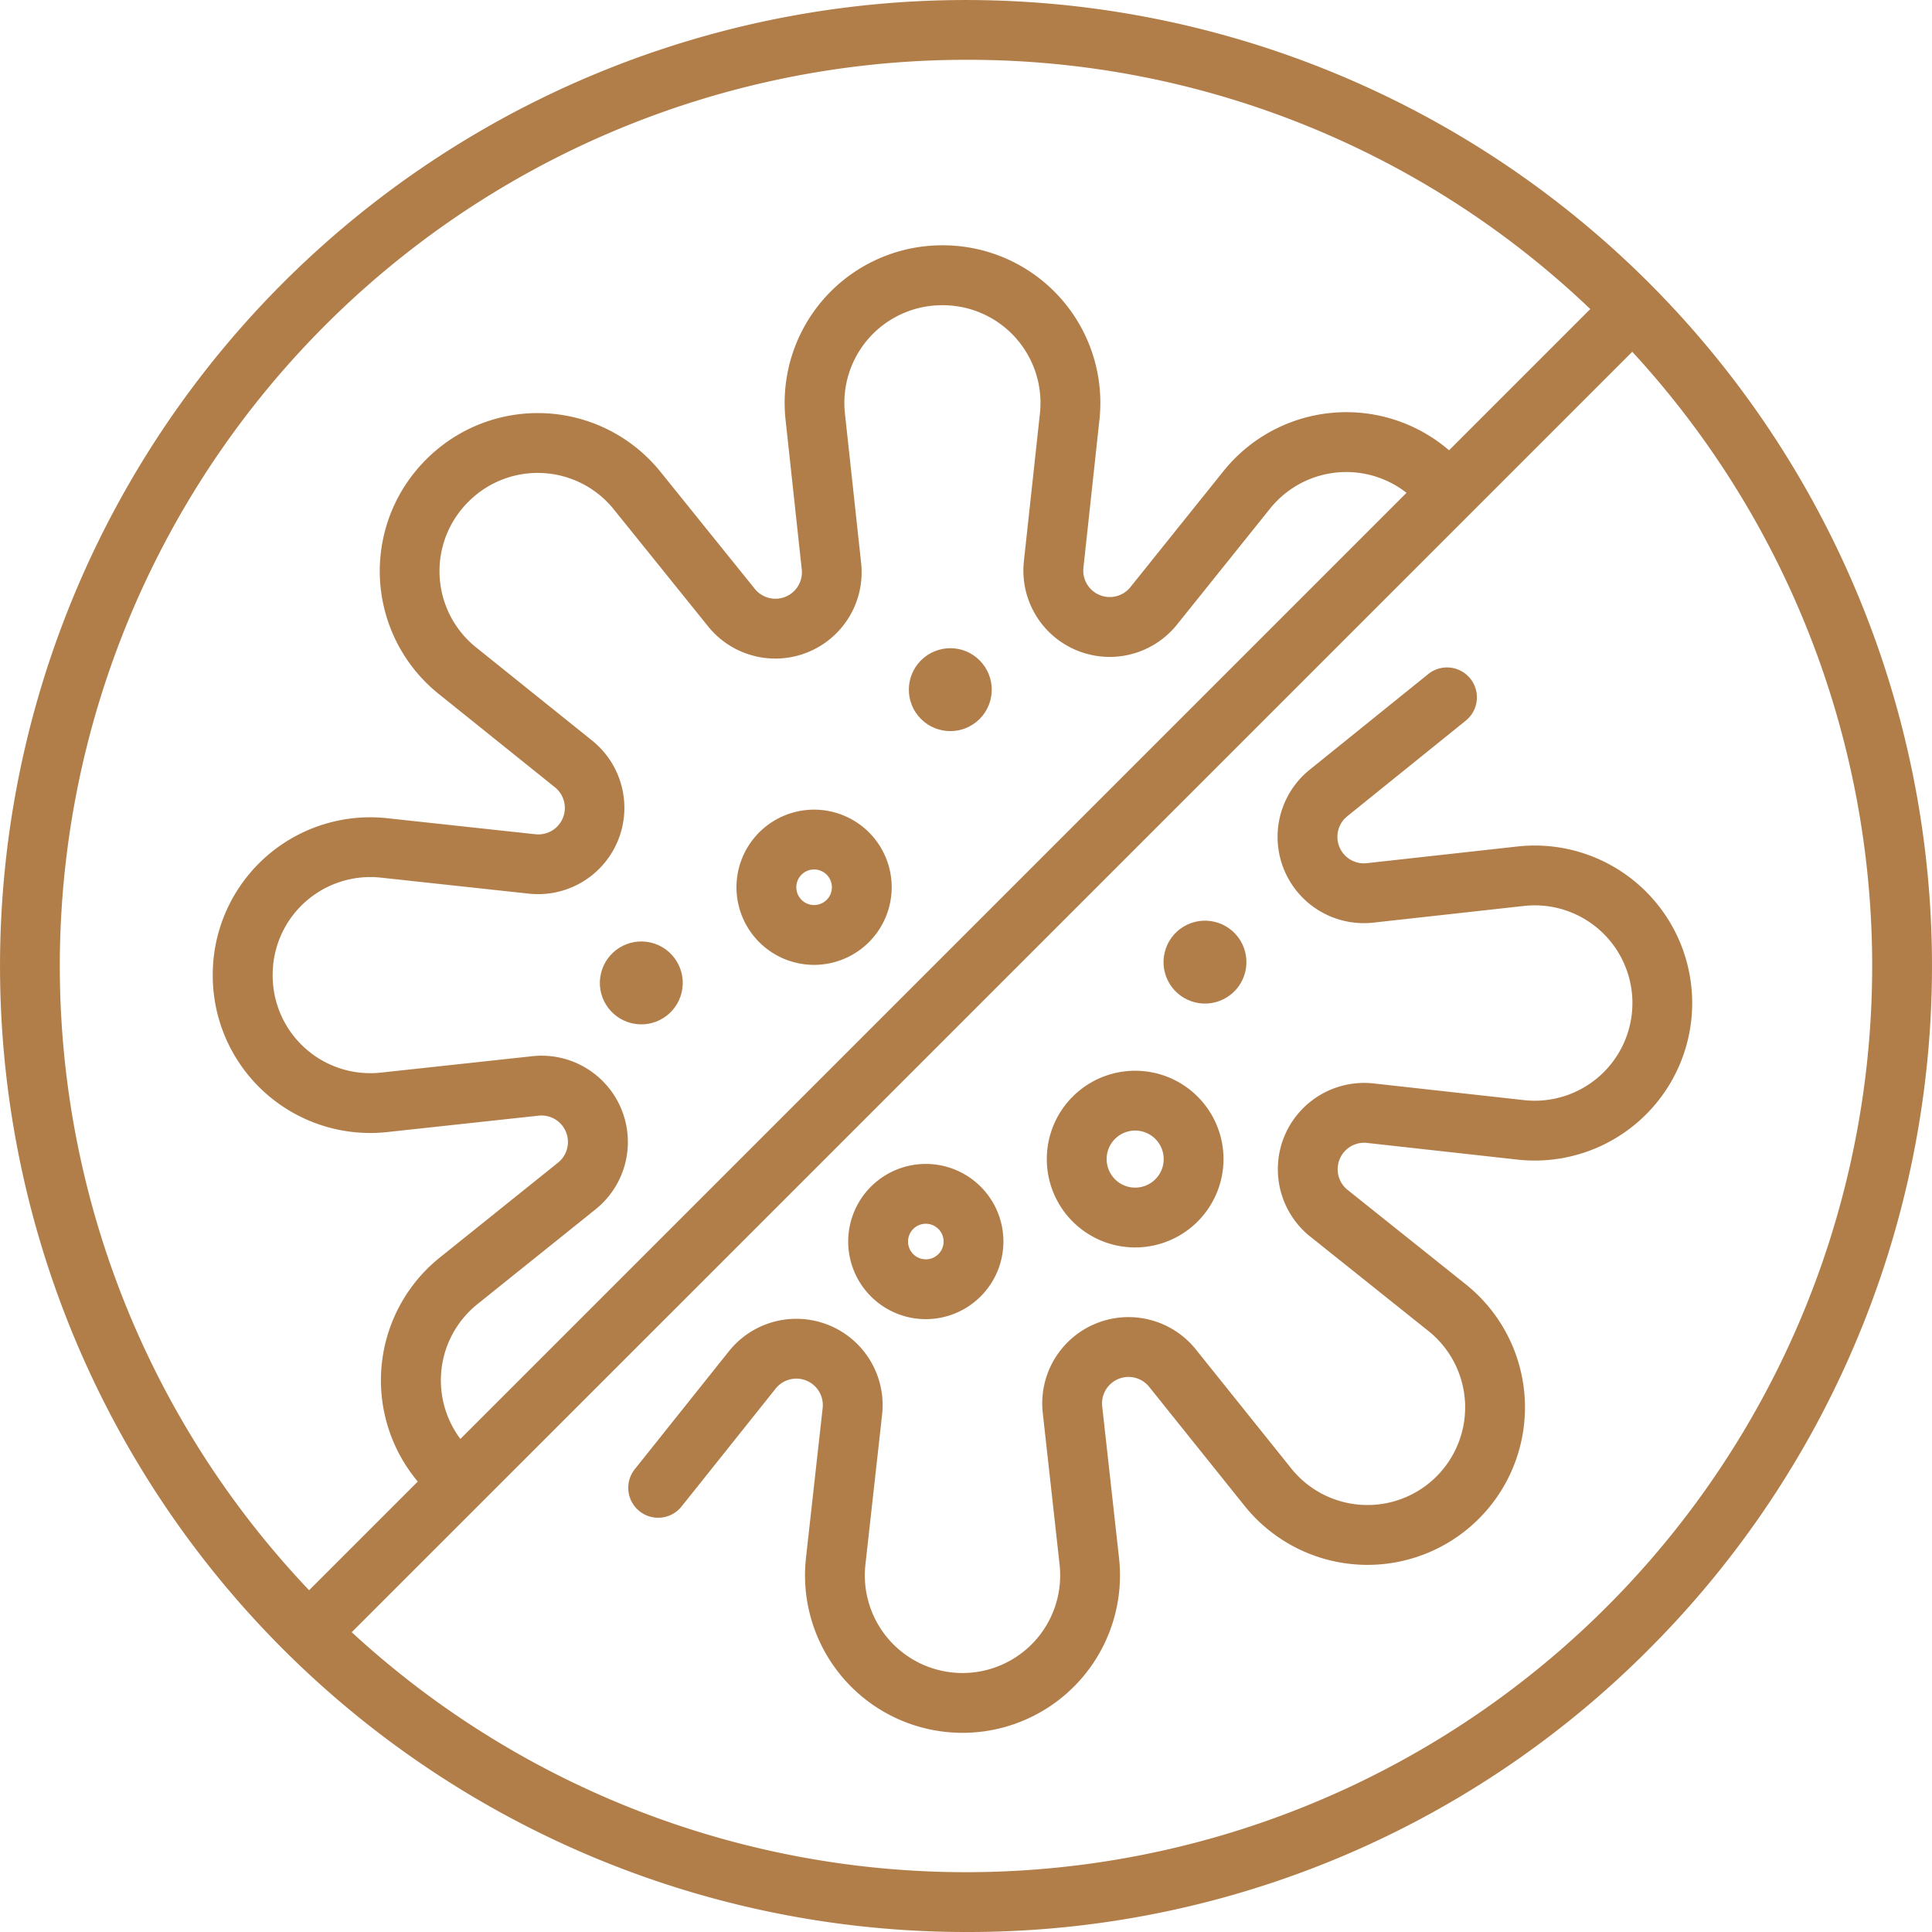
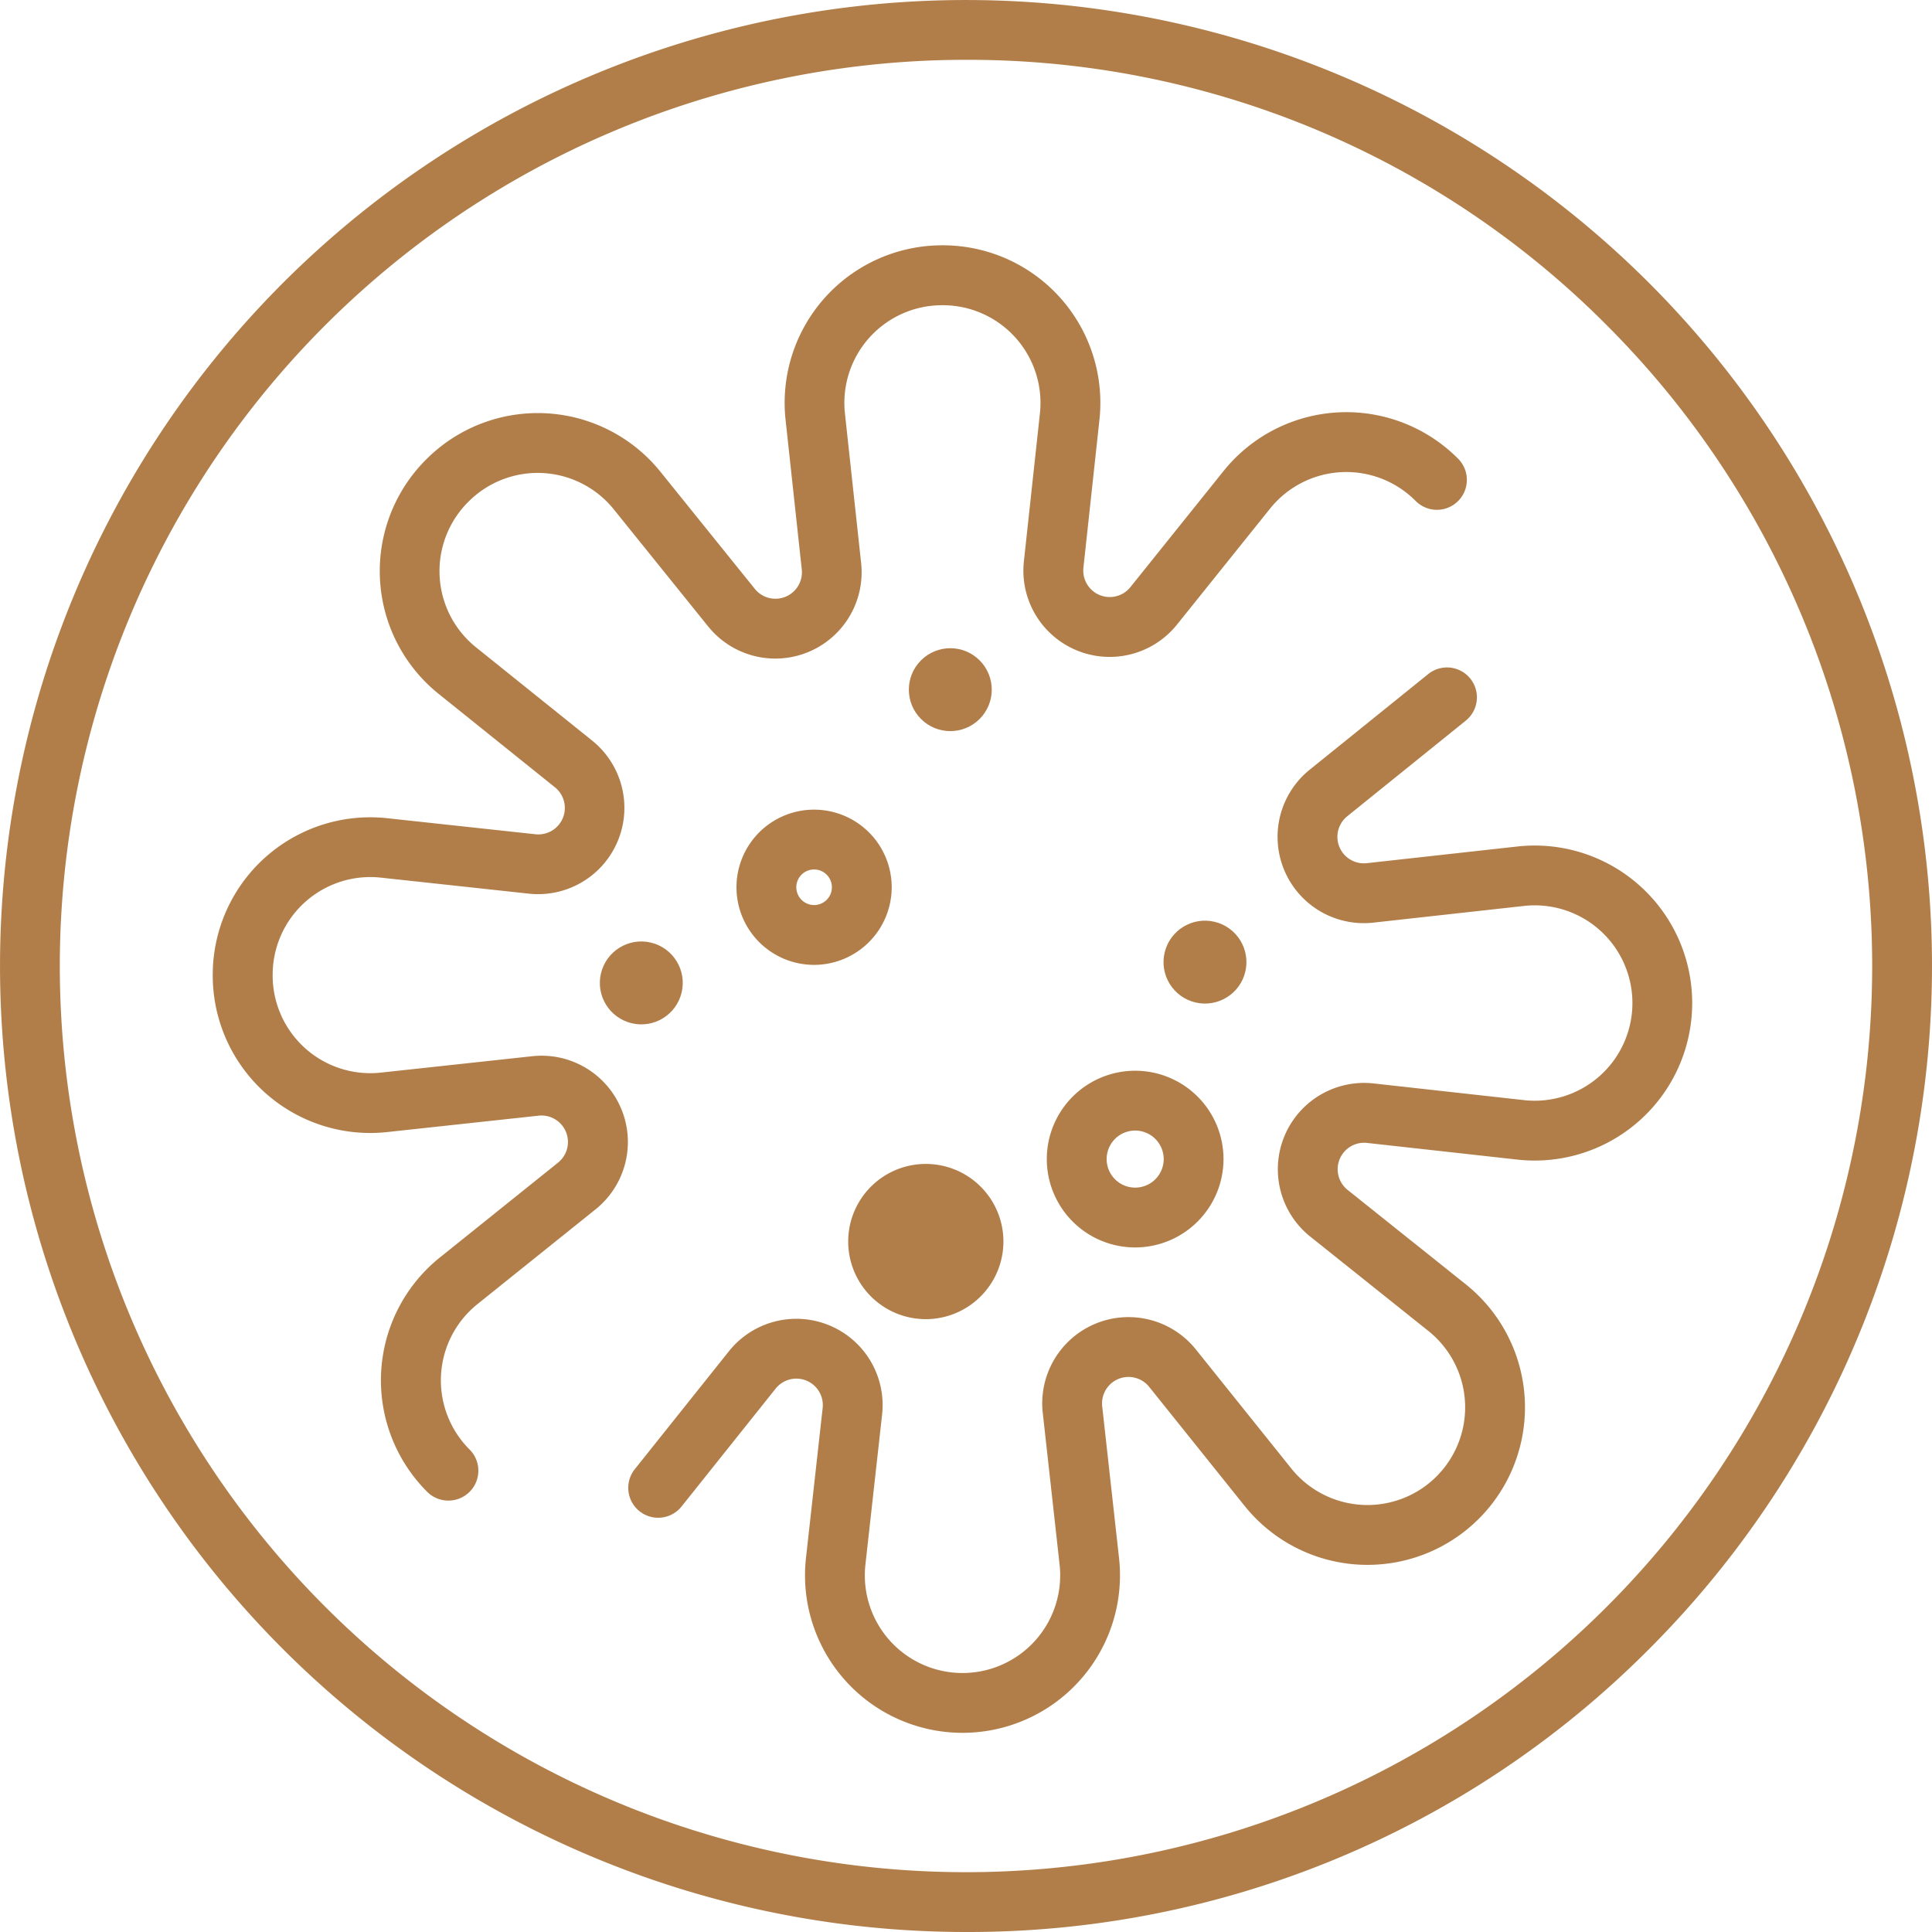
<svg xmlns="http://www.w3.org/2000/svg" width="150.554" height="150.554" viewBox="0 0 150.554 150.554">
  <g transform="translate(-3284.979 -910.083)">
    <path d="M3360.256,1060.637a75.276,75.276,0,1,1,53.229-22.048A74.784,74.784,0,0,1,3360.256,1060.637Zm0-145.893a70.616,70.616,0,1,0,49.933,20.683A70.155,70.155,0,0,0,3360.256,914.744Z" transform="translate(0 0)" fill="#b17e49" />
    <path d="M3468.573,1160.484a12.273,12.273,0,0,1-12.2-13.627l1.3-11.684a2.063,2.063,0,0,0-3.663-1.514l-7.333,9.188a2.331,2.331,0,0,1-3.644-2.908l7.333-9.188a6.724,6.724,0,0,1,11.939,4.936l-1.3,11.684a7.612,7.612,0,1,0,15.131,0l-1.311-11.816a6.724,6.724,0,0,1,11.93-4.947l7.436,9.276a7.612,7.612,0,1,0,10.691-10.709l-9.21-7.358a6.724,6.724,0,0,1,4.938-11.937l11.717,1.3a7.612,7.612,0,1,0,0-15.132l-11.737,1.3a6.724,6.724,0,0,1-4.964-11.917l9.237-7.452a2.33,2.33,0,1,1,2.926,3.628l-9.236,7.452a2.063,2.063,0,0,0,1.523,3.656l11.737-1.3a12.274,12.274,0,1,1,0,24.4l-11.717-1.3a2.063,2.063,0,0,0-1.515,3.662l9.21,7.358a12.273,12.273,0,1,1-17.237,17.265l-7.437-9.276a2.063,2.063,0,0,0-3.66,1.518l1.311,11.816a12.274,12.274,0,0,1-12.2,13.626Z" transform="translate(-108.587 -115.368)" fill="#b17e49" />
    <path d="M3356.7,1069.423a2.324,2.324,0,0,1-1.646-.681,12.273,12.273,0,0,1,.985-18.262l9.21-7.392a2.063,2.063,0,0,0-1.513-3.66l-11.8,1.278a12.274,12.274,0,0,1-13.595-12.2v-.058a12.274,12.274,0,0,1,13.595-12.2l11.558,1.251a2.063,2.063,0,0,0,1.514-3.659l-9.063-7.28a12.273,12.273,0,0,1-1-18.24l.039-.039a12.273,12.273,0,0,1,18.243.968l7.358,9.129a2.063,2.063,0,0,0,3.657-1.517l-1.262-11.657a12.274,12.274,0,0,1,12.2-13.6h.058a12.273,12.273,0,0,1,12.2,13.6l-1.248,11.525a2.063,2.063,0,0,0,3.66,1.513l7.254-9.042a12.274,12.274,0,0,1,18.24-1.01l.043.043a2.331,2.331,0,0,1-3.3,3.3l-.041-.041a7.612,7.612,0,0,0-11.31.628l-7.255,9.042a6.724,6.724,0,0,1-11.93-4.932l1.249-11.525a7.613,7.613,0,0,0-7.568-8.432h-.058a7.612,7.612,0,0,0-7.568,8.432l1.262,11.657a6.725,6.725,0,0,1-11.921,4.943l-7.357-9.129a7.612,7.612,0,0,0-11.314-.6l-.039.039a7.614,7.614,0,0,0,.619,11.315l9.063,7.28A6.724,6.724,0,0,1,3363,1022.13l-11.557-1.251a7.612,7.612,0,0,0-8.432,7.568v.058a7.612,7.612,0,0,0,8.432,7.568l11.8-1.278a6.724,6.724,0,0,1,4.933,11.929l-9.21,7.392a7.614,7.614,0,0,0-.611,11.327,2.331,2.331,0,0,1-1.646,3.981Z" transform="translate(-36.784 -42.405)" fill="#b17e49" />
    <path d="M3475.715,1125.216a6.048,6.048,0,1,1,6.048-6.048A6.054,6.054,0,0,1,3475.715,1125.216Zm0-7.434a1.386,1.386,0,1,0,1.387,1.386A1.387,1.387,0,0,0,3475.715,1117.782Z" transform="translate(-127.297 -139.944)" fill="#b17e49" />
    <path d="M3554.372,1192.362a6.885,6.885,0,1,1,6.884-6.884A6.892,6.892,0,0,1,3554.372,1192.362Zm0-9.108a2.223,2.223,0,1,0,2.223,2.223A2.226,2.226,0,0,0,3554.372,1183.254Z" transform="translate(-180.933 -185.07)" fill="#b17e49" />
-     <path d="M3503.733,1214.057a6.048,6.048,0,1,1,6.047-6.048A6.054,6.054,0,0,1,3503.733,1214.057Zm0-7.434a1.386,1.386,0,1,0,1.386,1.386A1.388,1.388,0,0,0,3503.733,1206.623Z" transform="translate(-146.608 -201.177)" fill="#b17e49" />
+     <path d="M3503.733,1214.057a6.048,6.048,0,1,1,6.047-6.048A6.054,6.054,0,0,1,3503.733,1214.057Zm0-7.434A1.388,1.388,0,0,0,3503.733,1206.623Z" transform="translate(-146.608 -201.177)" fill="#b17e49" />
    <circle cx="3.23" cy="3.23" r="3.23" transform="translate(3374.993 987.459) rotate(-76.717)" fill="#b17e49" />
    <circle cx="3.23" cy="3.23" r="3.23" transform="translate(3331.068 989.08) rotate(-76.717)" fill="#b17e49" />
    <circle cx="3.23" cy="3.23" r="3.23" transform="translate(3354.465 963.826) rotate(-45)" fill="#b17e49" />
-     <path d="M3359.045,1087.593a2.331,2.331,0,0,1-1.648-3.979l102.485-102.485a2.331,2.331,0,0,1,3.3,3.3L3360.693,1086.91A2.326,2.326,0,0,1,3359.045,1087.593Z" transform="translate(-49.443 -48.498)" fill="#b17e49" />
  </g>
</svg>